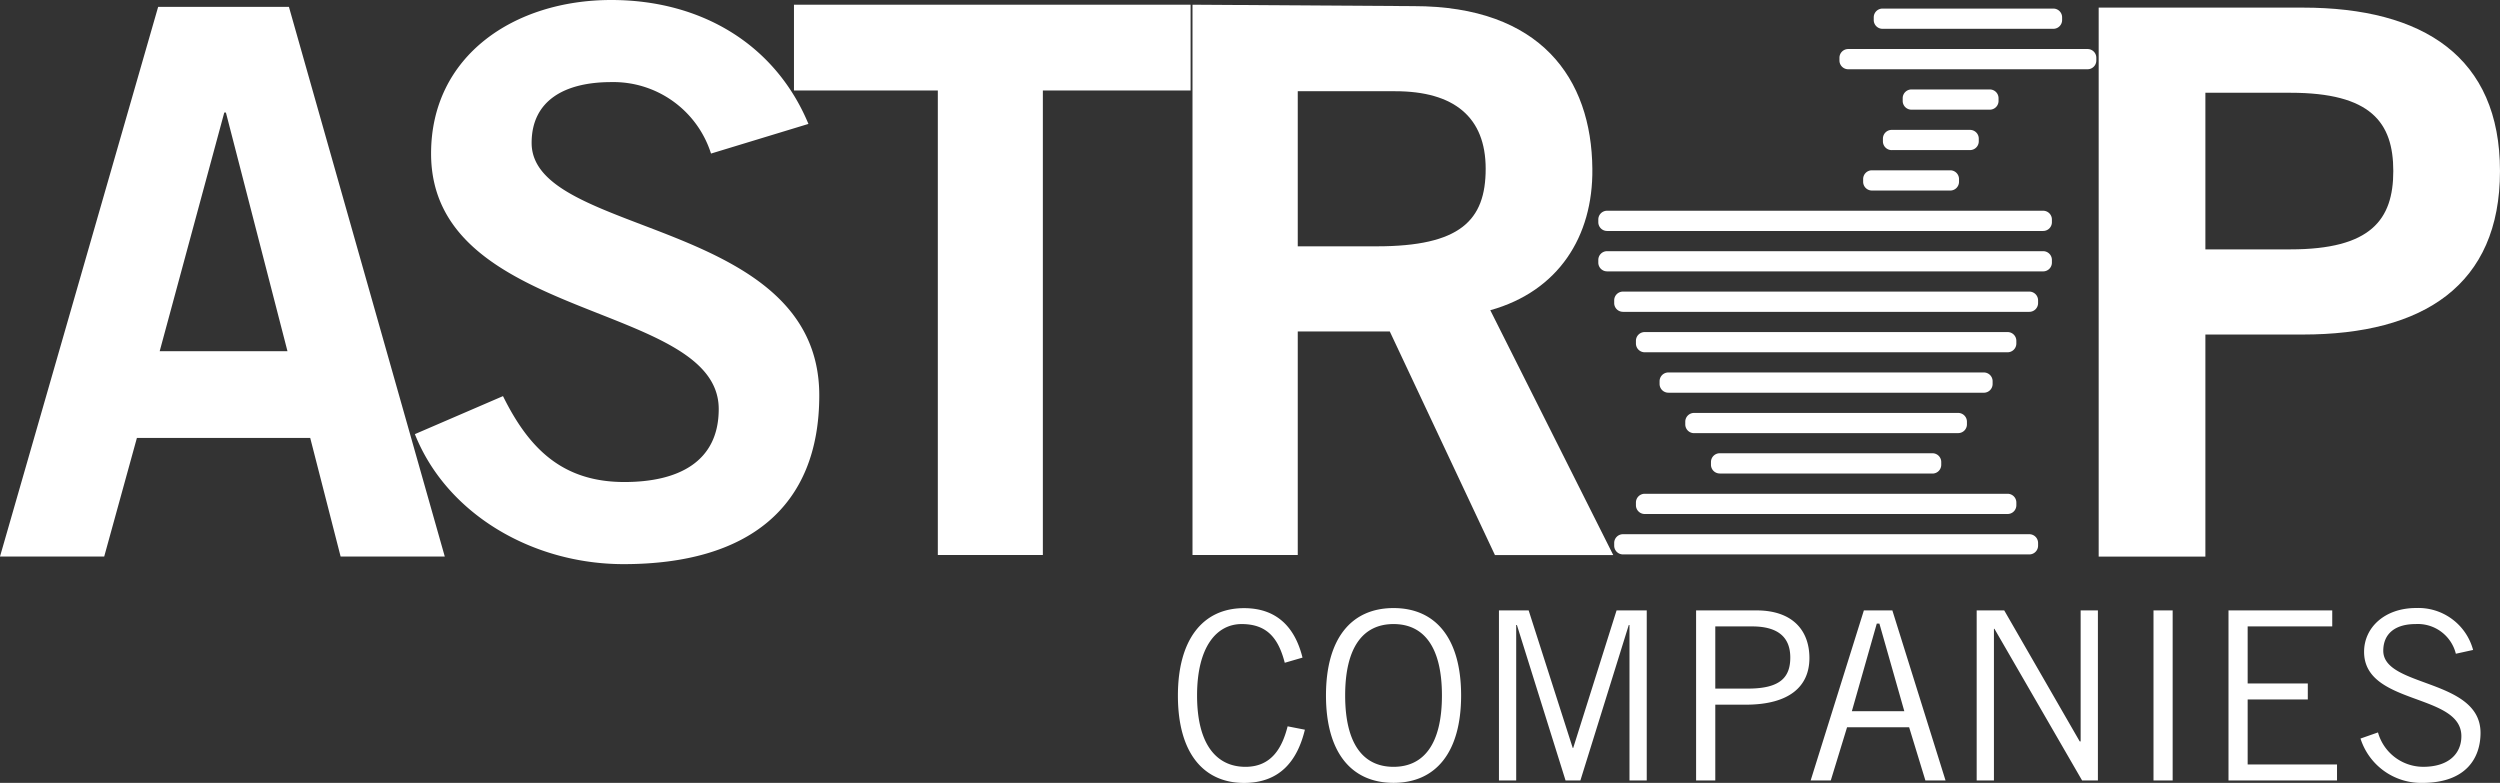
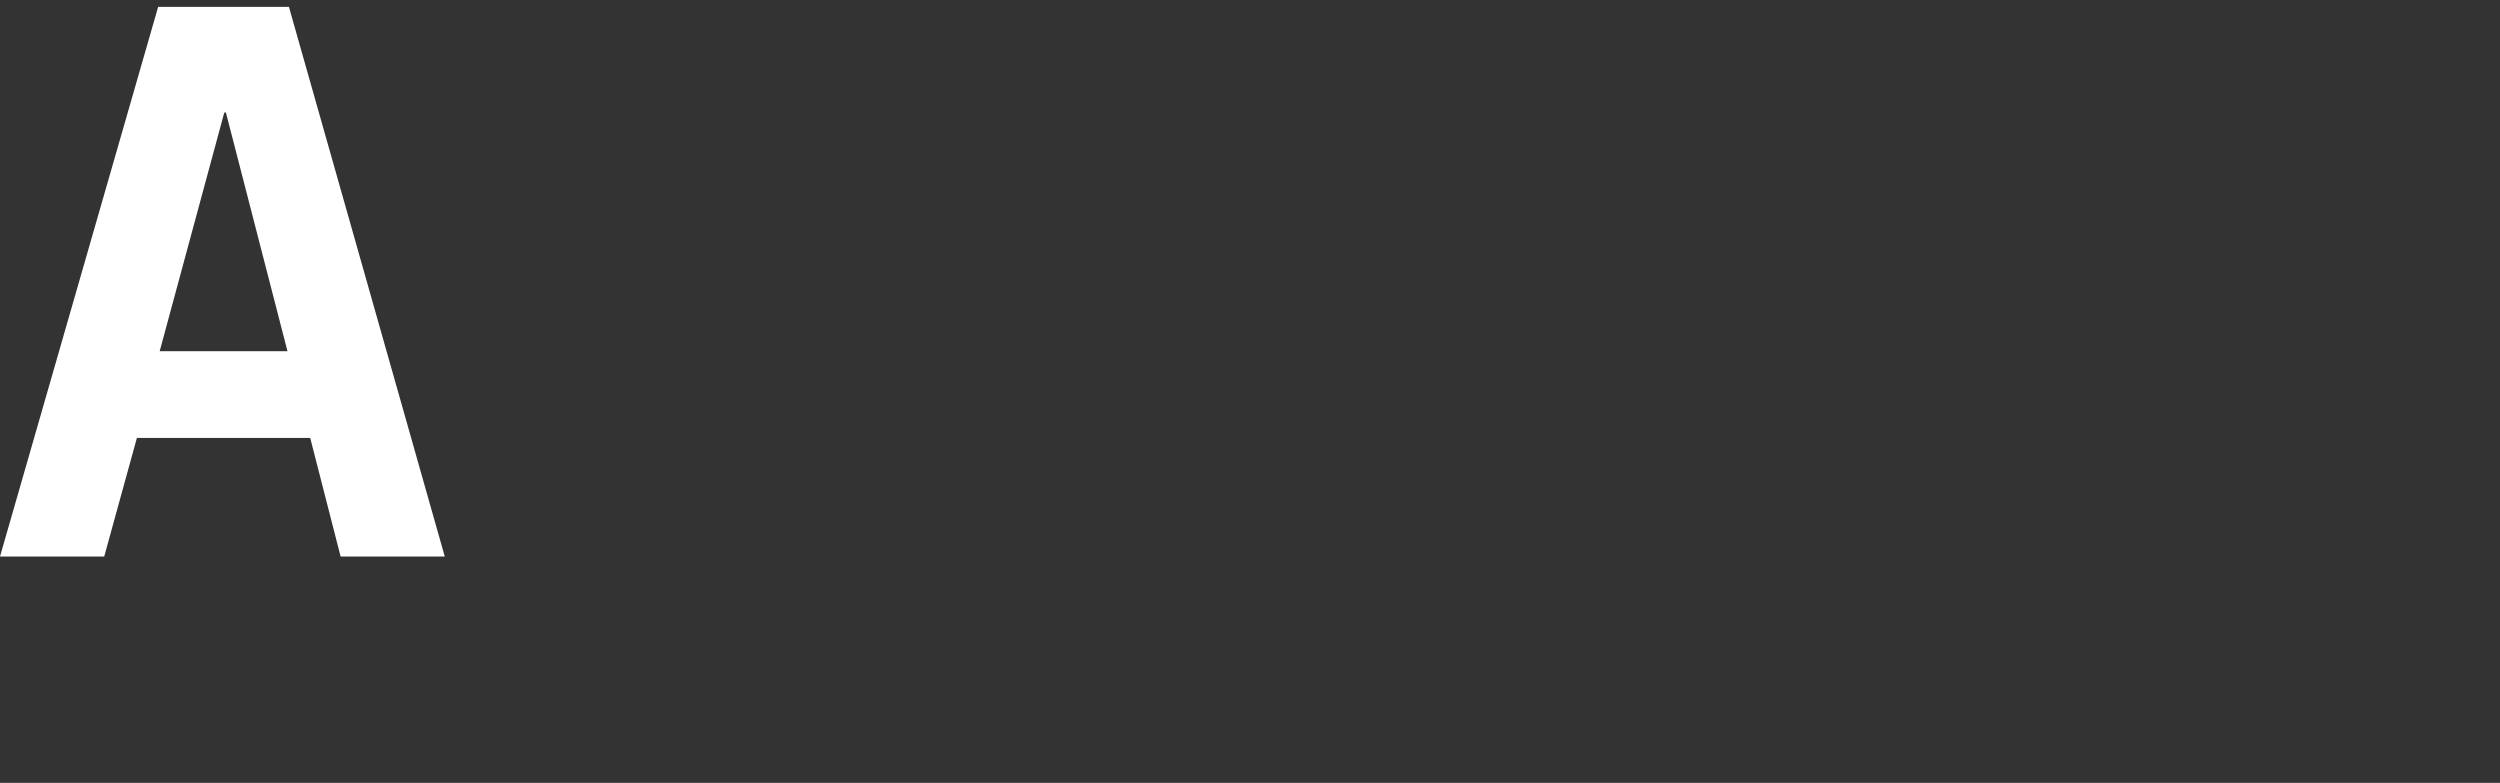
<svg xmlns="http://www.w3.org/2000/svg" width="155" height="48.536" viewBox="0 0 155 48.536">
  <rect x="0" y="0" width="155" height="48.536" fill="#333333" stroke="none" />
  <defs>
    <clipPath id="a">
-       <path d="M0,18.536H155V-30H0Z" transform="translate(0 30)" fill="none" />
-     </clipPath>
+       </clipPath>
  </defs>
  <g transform="translate(0 30)">
    <g transform="translate(0 -30)" clip-path="url(#a)">
      <g transform="translate(73.935 0.292)">
        <path d="M0,13.029V-21.088L13.718-21c7.862,0,11.026,4.478,11.073,10.087.048,4.2-2.109,7.589-6.328,8.767l7.623,15.179H18.751L12.232-.829H6.526V13.029ZM6.526-6.108h4.89c5.178,0,6.761-1.6,6.761-4.808s-1.966-4.808-5.609-4.808H6.526Z" transform="translate(0 21.088)" fill="#fff" />
      </g>
    </g>
    <g transform="translate(49.226 -29.708)">
-       <path d="M0,0V5.318H8.919v28.8h6.512V5.318h9.16V0Z" fill="#fff" />
-     </g>
+       </g>
    <g transform="translate(0 -29.576)">
      <path d="M3.745,0-6.061,34.08H.4l2.027-7.353H13.172l1.885,7.353h6.458L11.852,0Zm4.1,6.552h.1l3.818,14.8H3.839Z" transform="translate(6.061)" fill="#fff" />
    </g>
    <g transform="translate(0 -30)" clip-path="url(#a)">
      <g transform="translate(25.722 0)">
-         <path d="M9.571,2.934C7.51-2.015,2.907-4.749-2.654-4.749c-5.993,0-11.171,3.441-11.171,9.521,0,10.466,17.834,9.146,17.834,15.839,0,3.3-2.54,4.525-5.849,4.525-3.881,0-5.943-2.121-7.526-5.326l-5.464,2.357c1.965,4.949,7.286,8.06,12.943,8.06,7.671,0,12.13-3.488,12.13-10.464,0-11.031-17.834-9.806-17.834-15.651C-7.592,1.473-5.53.341-2.654.341A6.351,6.351,0,0,1,3.531,4.772Z" transform="translate(14.83 4.749)" fill="#fff" />
-       </g>
+         </g>
      <g transform="translate(130.118 0.472)">
        <path d="M0,13V-21.036H12.656c7.478,0,12.225,3.064,12.225,10.134S20.135-.767,12.656-.767H6.616V13ZM6.616-6.047H11.89c4.986,0,6.376-1.838,6.376-4.855s-1.39-4.855-6.376-4.855H6.616Z" transform="translate(0 21.036)" fill="#fff" />
      </g>
      <g transform="translate(73.029 37.699)">
-         <path d="M31.079,1.082a2.43,2.43,0,0,0-2.5-1.84c-1.247,0-1.989.582-2,1.636-.03,2.307,6.03,1.723,6.03,5.111,0,1.534-.877,3.1-3.61,3.1A3.947,3.947,0,0,1,25.167,6.34l1.084-.38a2.917,2.917,0,0,0,2.807,2.132c1.575,0,2.363-.817,2.363-1.9,0-2.687-6.032-1.9-6.032-5.229,0-1.519,1.293-2.716,3.223-2.716a3.512,3.512,0,0,1,3.536,2.6Zm-72.43,4.5c-.327,1.285-.966,2.511-2.615,2.511-1.782,0-3-1.372-3-4.425,0-3.024,1.218-4.426,2.763-4.426,1.6,0,2.287.906,2.674,2.4l1.1-.32c-.476-1.928-1.634-3.067-3.625-3.067-2.585,0-4.1,1.985-4.1,5.418,0,3.7,1.695,5.418,4.1,5.418,2.2,0,3.3-1.343,3.773-3.3Zm6.567-7.332c-2.629,0-4.189,1.9-4.189,5.418s1.56,5.418,4.189,5.418,4.189-1.9,4.189-5.418-1.561-5.418-4.189-5.418m0,9.843c-1.887,0-3-1.43-3-4.425s1.114-4.426,3-4.426,3,1.432,3,4.426-1.114,4.425-3,4.425m13.828-9.7-2.689,8.529h-.03l-2.733-8.529h-1.841V8.94h1.069V-.7h.044l3.016,9.639h.92l3-9.639h.044V8.94h1.07V-1.605ZM-6.369,4.646h3.253L-4.661-.787h-.163Zm2.511-6.251L-.56,8.94H-1.809l-1.009-3.3H-6.666l-1.01,3.3H-8.924l3.3-10.545Zm11.674,0v8.12H7.757L3.078-1.605H1.37V8.94h1.07V-.466h.03L7.907,8.94h.979V-1.605ZM12.333,8.94h1.188V-1.605H12.333Zm4.65-10.545V8.94h6.728V7.946h-5.54V3.915H21.9V2.923H18.171V-.612h5.244v-.993ZM-14.836,8.94v-4.7h1.9C-10.232,4.237-9,3.1-9,1.346c0-1.666-1-2.951-3.283-2.951h-3.743V8.94Zm0-9.552h2.287c1.6,0,2.363.671,2.363,1.927s-.655,1.928-2.629,1.928h-2.021Z" transform="translate(48.155 1.751)" fill="#fff" />
-       </g>
+         </g>
      <g transform="translate(99.095 13.066)">
        <path d="M.215.479A.543.543,0,0,1-.333-.06V-.236A.543.543,0,0,1,.215-.775H27.242a.543.543,0,0,1,.548.539V-.06a.543.543,0,0,1-.548.539Zm0,2.506H27.242a.543.543,0,0,0,.548-.537V2.271a.543.543,0,0,0-.548-.539H.215a.543.543,0,0,0-.548.539v.176a.543.543,0,0,0,.548.537M1.2,5.493H26.385a.543.543,0,0,0,.548-.539V4.777a.543.543,0,0,0-.548-.539H1.2a.543.543,0,0,0-.548.539v.176a.543.543,0,0,0,.548.539M2.543,8H25.037a.543.543,0,0,0,.548-.537V7.284a.543.543,0,0,0-.548-.537H2.543A.543.543,0,0,0,2,7.284v.178A.543.543,0,0,0,2.543,8m1.471,2.508H23.566a.543.543,0,0,0,.548-.539V9.791a.543.543,0,0,0-.548-.539H4.014a.543.543,0,0,0-.548.539v.176a.543.543,0,0,0,.548.539m1.593,2.506H21.974a.543.543,0,0,0,.548-.539V12.3a.544.544,0,0,0-.548-.539H5.607a.544.544,0,0,0-.548.539v.176a.543.543,0,0,0,.548.539M7.2,15.52H20.381a.543.543,0,0,0,.548-.539V14.8a.543.543,0,0,0-.548-.539H7.2a.543.543,0,0,0-.548.539v.176a.543.543,0,0,0,.548.539" transform="translate(0.333 0.775)" fill="#fff" />
      </g>
      <g transform="translate(114.046 0.532)">
-         <path d="M.791,4.308A.543.543,0,0,1,.243,3.77V3.593a.543.543,0,0,1,.548-.539H5.639a.543.543,0,0,1,.548.539V3.77a.543.543,0,0,1-.548.539ZM2.017,1.8H6.864a.543.543,0,0,0,.548-.539V1.087A.543.543,0,0,0,6.864.548H2.017a.543.543,0,0,0-.548.539v.176a.543.543,0,0,0,.548.539M3.243-.705H8.09a.543.543,0,0,0,.548-.539v-.176a.544.544,0,0,0-.548-.539H3.243a.544.544,0,0,0-.548.539v.176a.543.543,0,0,0,.548.539M-.68-3.211H14.155A.543.543,0,0,0,14.7-3.75v-.176a.543.543,0,0,0-.548-.539H-.68a.543.543,0,0,0-.546.539v.176a.543.543,0,0,0,.546.539M1.444-5.719H12.031a.543.543,0,0,0,.548-.537v-.178a.544.544,0,0,0-.548-.539H1.444A.544.544,0,0,0,.9-6.434v.178a.543.543,0,0,0,.548.537" transform="translate(1.226 6.973)" fill="#fff" />
+         <path d="M.791,4.308A.543.543,0,0,1,.243,3.77V3.593a.543.543,0,0,1,.548-.539H5.639a.543.543,0,0,1,.548.539V3.77a.543.543,0,0,1-.548.539M2.017,1.8H6.864a.543.543,0,0,0,.548-.539V1.087A.543.543,0,0,0,6.864.548H2.017a.543.543,0,0,0-.548.539v.176a.543.543,0,0,0,.548.539M3.243-.705H8.09a.543.543,0,0,0,.548-.539v-.176a.544.544,0,0,0-.548-.539H3.243a.544.544,0,0,0-.548.539v.176a.543.543,0,0,0,.548.539M-.68-3.211H14.155A.543.543,0,0,0,14.7-3.75v-.176a.543.543,0,0,0-.548-.539H-.68a.543.543,0,0,0-.546.539v.176a.543.543,0,0,0,.546.539M1.444-5.719H12.031a.543.543,0,0,0,.548-.537v-.178a.544.544,0,0,0-.548-.539H1.444A.544.544,0,0,0,.9-6.434v.178a.543.543,0,0,0,.548.537" transform="translate(1.226 6.973)" fill="#fff" />
      </g>
      <g transform="translate(100.076 30.614)">
-         <path d="M.743.479A.543.543,0,0,1,.2-.06V-.236A.543.543,0,0,1,.743-.775H23.238a.543.543,0,0,1,.548.539V-.06a.543.543,0,0,1-.548.539ZM-.6,2.985H24.585a.543.543,0,0,0,.548-.537V2.271a.543.543,0,0,0-.548-.539H-.6a.543.543,0,0,0-.548.539v.176A.543.543,0,0,0-.6,2.985" transform="translate(1.152 0.775)" fill="#fff" />
-       </g>
+         </g>
    </g>
  </g>
</svg>